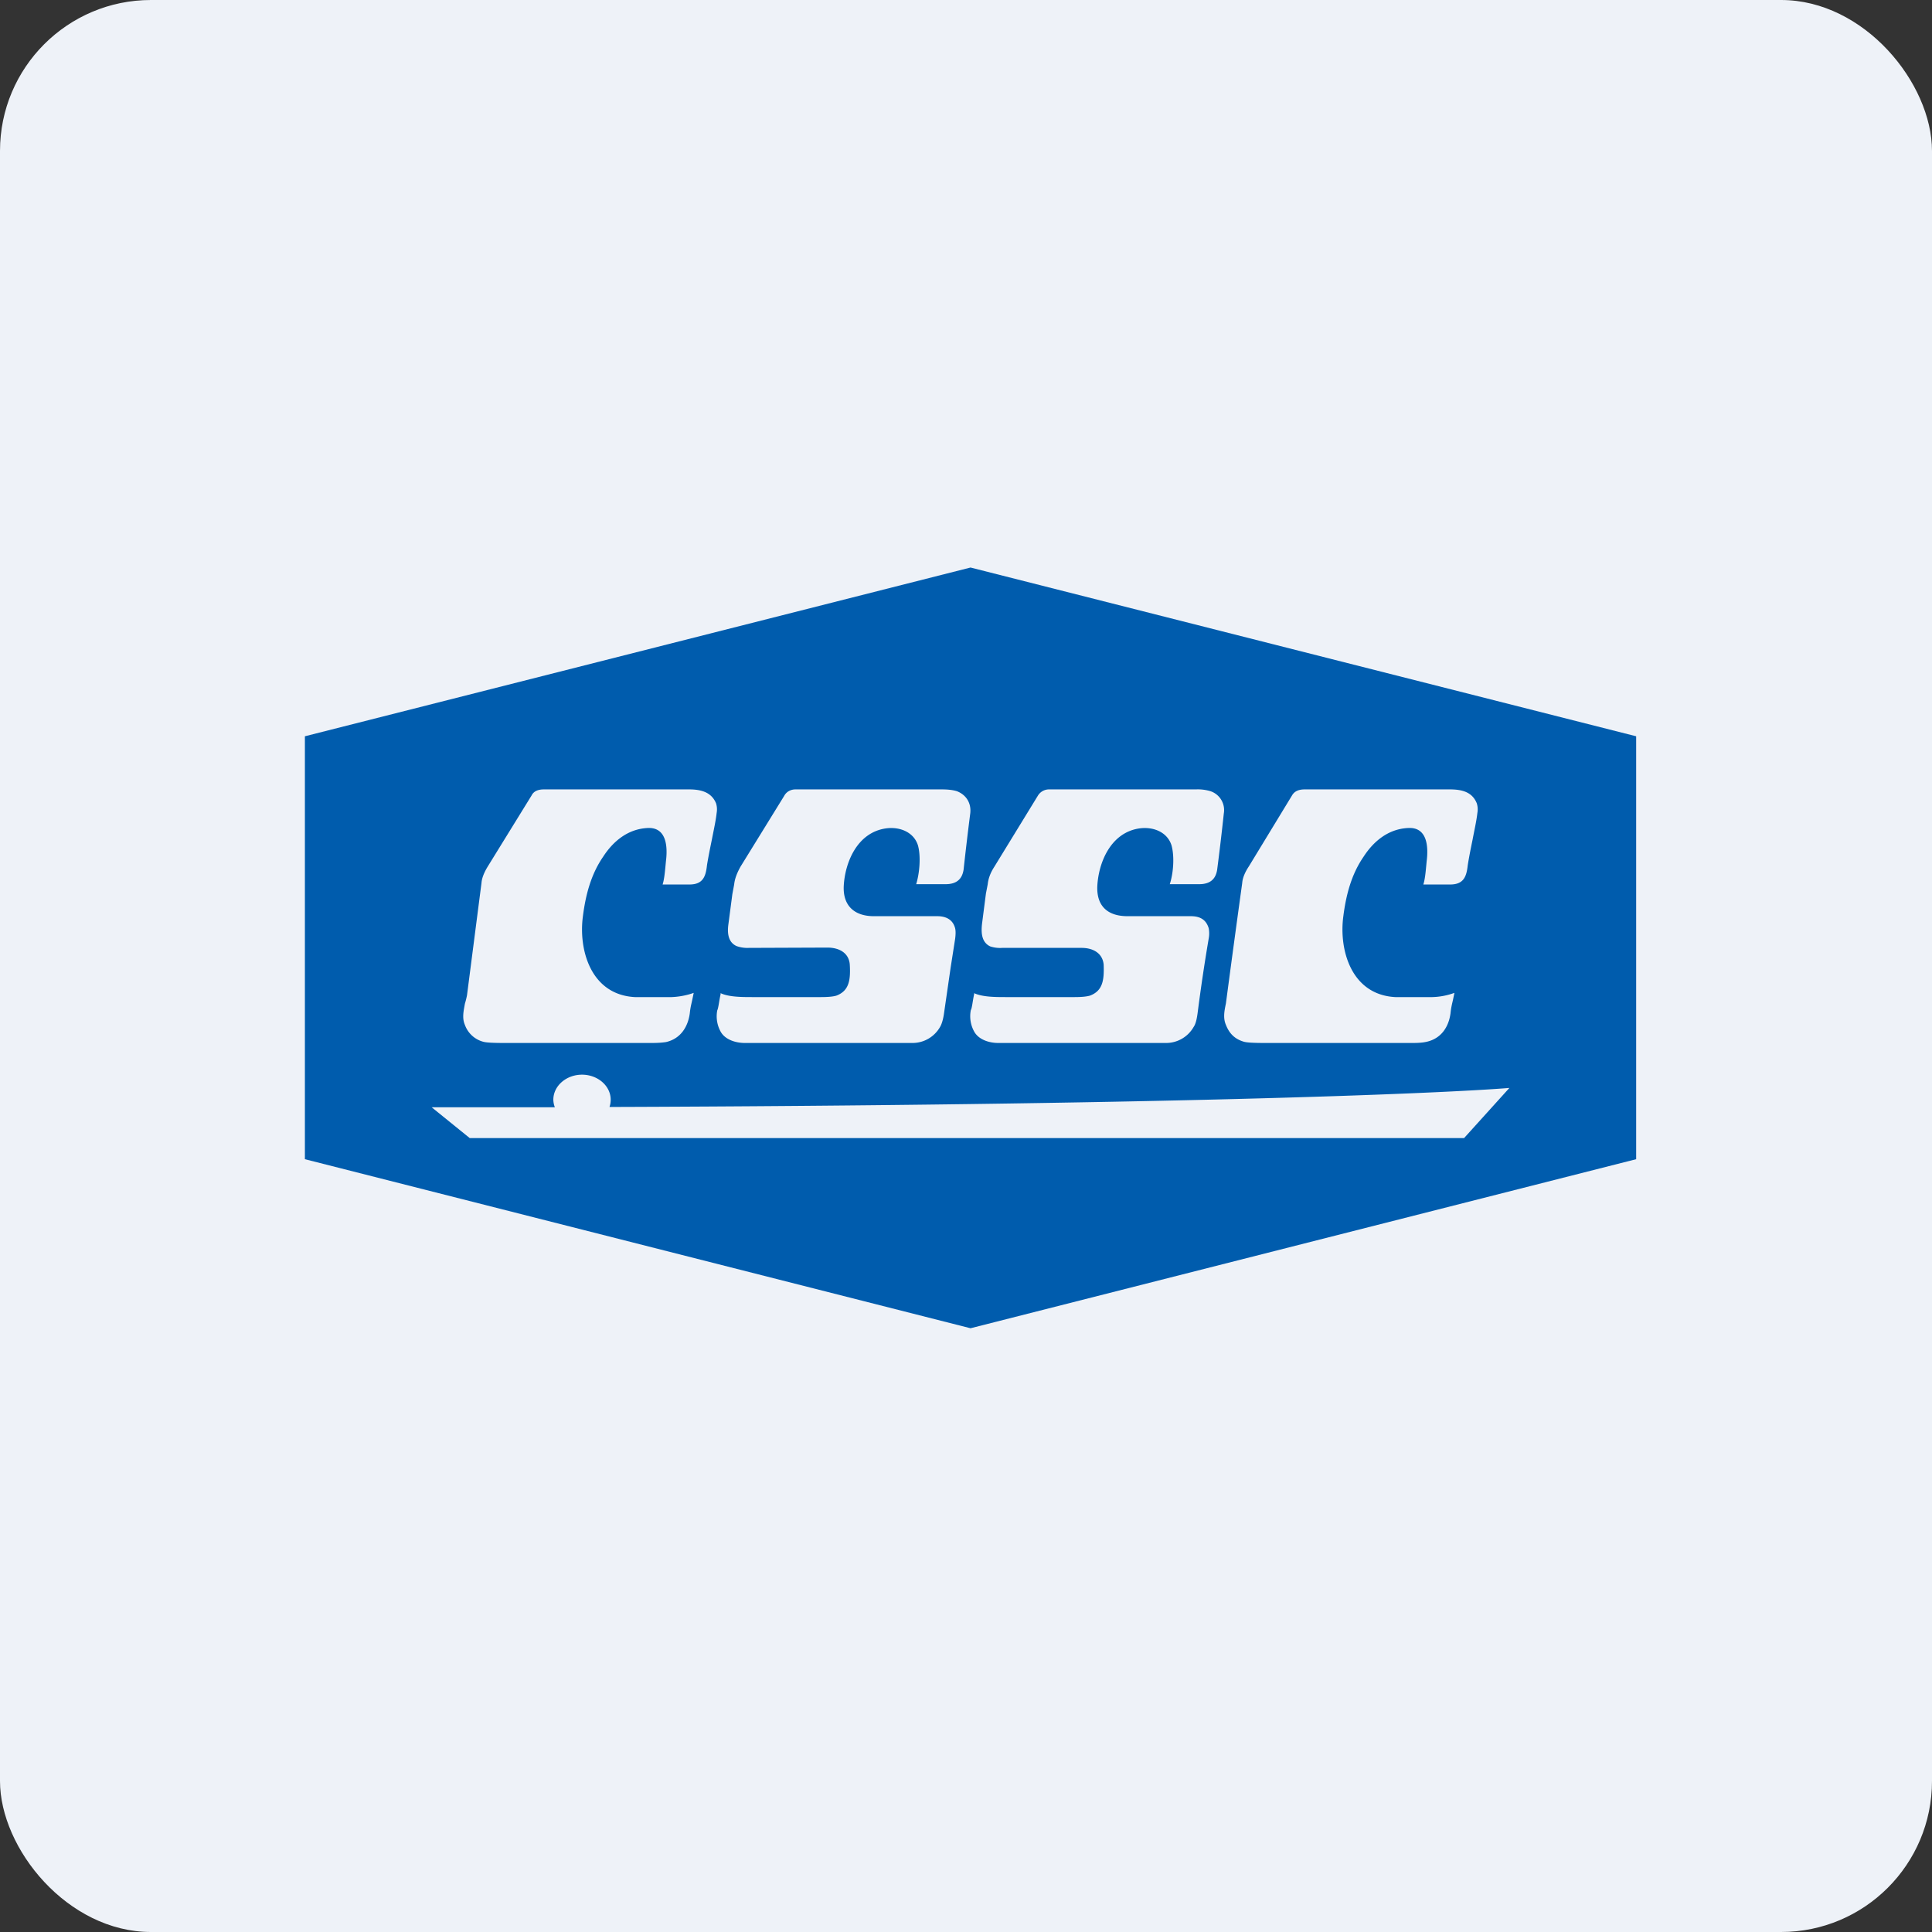
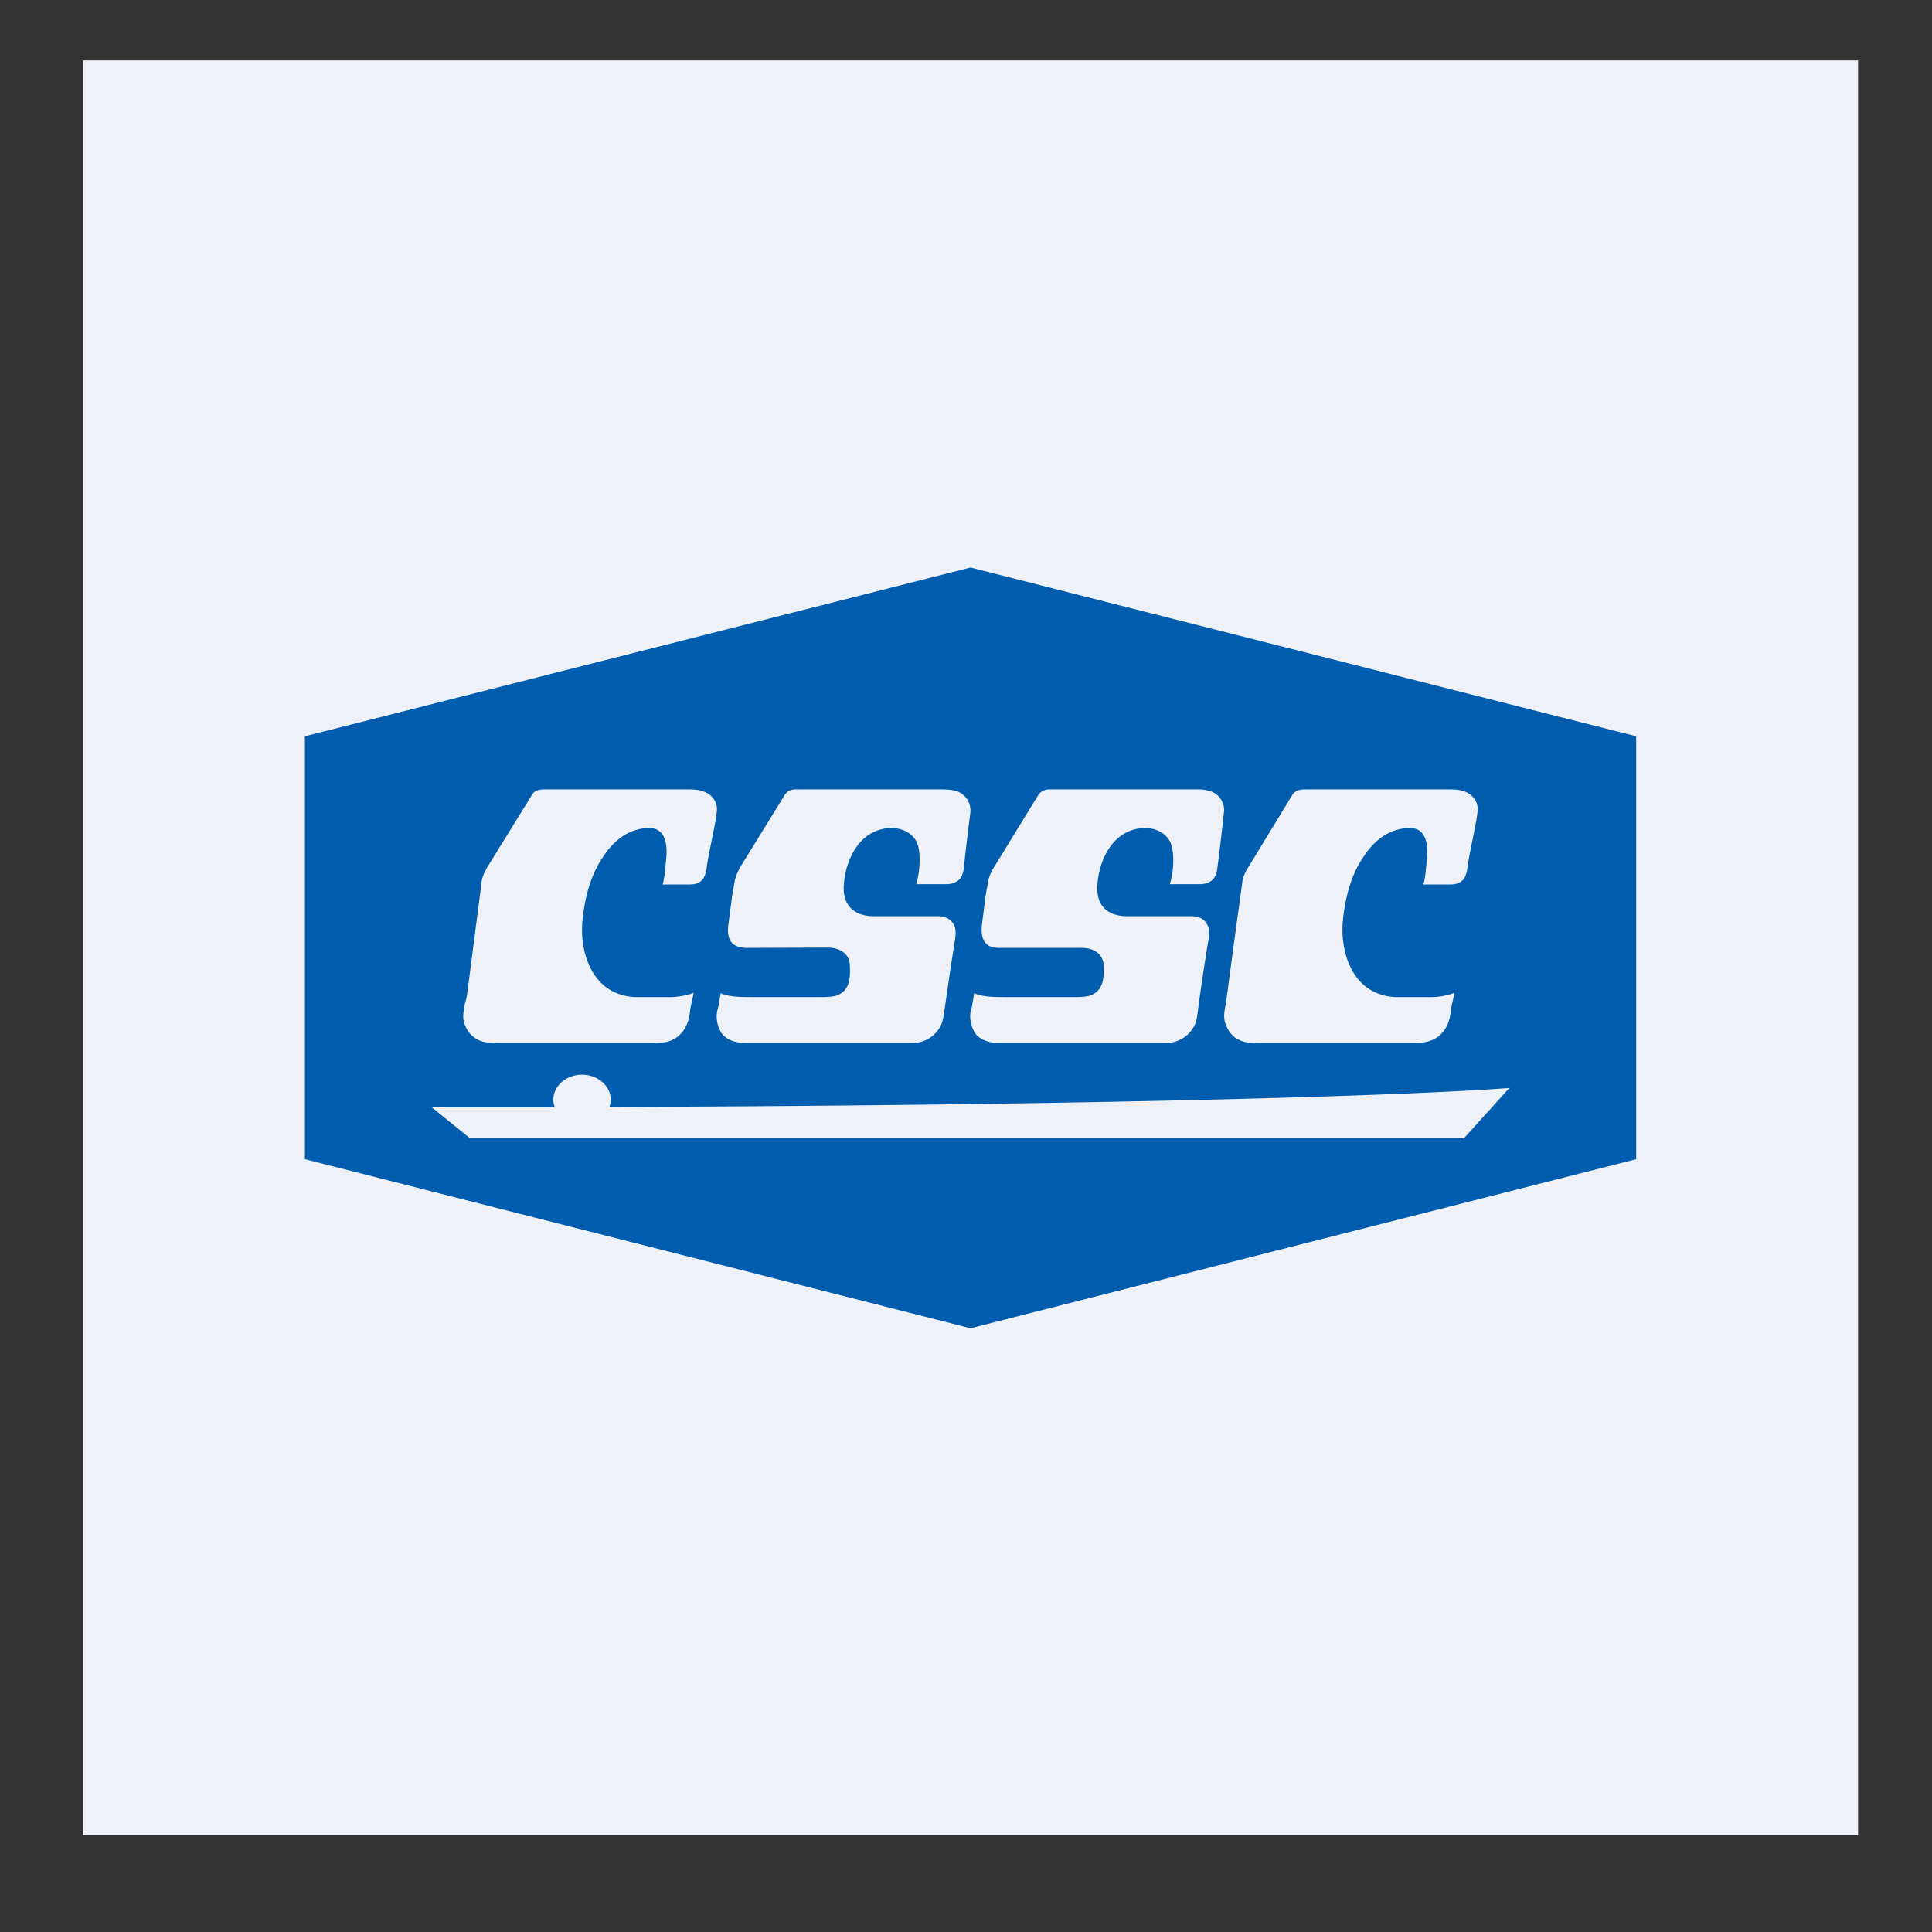
<svg xmlns="http://www.w3.org/2000/svg" width="64" height="64" viewBox="0 0 64 64">
  <rect x="0" y="0" width="64" height="64" fill="#333333" stroke="none" />
-   <rect x="0" y="0" width="64" height="64" rx="5" ry="5" fill="#eef2f8" />
  <path fill="#eef2f8" d="M 2.75,2 L 61.55,2 L 61.55,60.80 L 2.75,60.80 L 2.75,2" />
  <path fill-rule="evenodd" d="M 32.15,18.80 L 54.20,24.39 L 54.20,38.40 L 32.15,44 L 10.10,38.40 L 10.10,24.39 L 32.15,18.80 M 20.23,36.43 A 0.73,0.73 0 0,1 20.19,36.67 C 38.16,36.61 47.47,36.24 50,36.04 L 48.50,37.70 L 15.56,37.70 L 14.30,36.68 L 18.38,36.68 A 0.73,0.73 0 0,1 18.33,36.43 C 18.33,35.97 18.76,35.60 19.28,35.60 C 19.80,35.60 20.23,35.97 20.23,36.43 M 22.06,28.53 C 22.12,28.06 22.09,27.38 21.43,27.43 C 20.79,27.47 20.31,27.87 19.98,28.38 C 19.58,28.96 19.40,29.64 19.31,30.35 C 19.16,31.45 19.56,32.95 21.03,33.03 L 22.25,33.03 C 22.50,33.02 22.76,32.97 22.98,32.89 L 22.93,33.13 C 22.90,33.27 22.87,33.37 22.85,33.57 C 22.79,34.01 22.55,34.41 22.06,34.52 C 21.93,34.54 21.78,34.55 21.58,34.55 L 16.73,34.55 C 16.36,34.55 16.12,34.54 16.01,34.51 A 0.89,0.89 0 0,1 15.40,33.95 C 15.30,33.72 15.36,33.48 15.40,33.25 C 15.43,33.15 15.45,33.07 15.47,32.97 L 15.95,29.25 C 15.96,29.10 16.03,28.91 16.16,28.70 L 17.61,26.35 C 17.68,26.21 17.82,26.15 18.02,26.15 L 22.83,26.15 C 23.24,26.15 23.57,26.25 23.72,26.61 C 23.75,26.71 23.76,26.81 23.74,26.93 C 23.71,27.20 23.64,27.51 23.58,27.82 C 23.52,28.11 23.46,28.41 23.42,28.66 C 23.38,29.03 23.29,29.30 22.84,29.30 L 21.95,29.30 C 22,29.14 22.02,28.94 22.04,28.74 L 22.06,28.53 L 22.06,28.53 M 46.63,27.43 C 47.29,27.38 47.32,28.06 47.26,28.53 L 47.24,28.74 C 47.22,28.95 47.20,29.14 47.15,29.30 L 48.04,29.30 C 48.49,29.30 48.58,29.03 48.62,28.67 C 48.66,28.41 48.72,28.11 48.78,27.82 C 48.84,27.50 48.91,27.20 48.94,26.93 A 0.66,0.66 0 0,0 48.92,26.61 C 48.77,26.24 48.44,26.15 48.03,26.15 L 43.22,26.15 C 43.02,26.15 42.88,26.21 42.80,26.35 L 41.37,28.70 C 41.23,28.91 41.16,29.10 41.15,29.25 A 678.78,678.78 0 0,0 40.61,33.24 C 40.56,33.48 40.51,33.72 40.61,33.95 C 40.73,34.26 40.93,34.43 41.21,34.51 C 41.32,34.54 41.56,34.55 41.93,34.55 L 46.78,34.55 C 46.99,34.55 47.13,34.54 47.26,34.51 C 47.75,34.40 47.99,34.01 48.05,33.57 C 48.07,33.37 48.10,33.26 48.13,33.13 L 48.18,32.89 A 2.31,2.31 0 0,1 47.45,33.03 L 46.22,33.03 C 44.75,32.95 44.35,31.45 44.50,30.35 C 44.59,29.64 44.77,28.96 45.17,28.38 C 45.50,27.87 45.98,27.47 46.62,27.43 L 46.63,27.43 M 24.68,34.55 C 24.35,34.55 24.01,34.43 23.87,34.17 A 1.05,1.05 0 0,1 23.76,33.47 C 23.80,33.39 23.82,33.16 23.87,32.94 L 23.87,32.90 C 24.15,33.03 24.59,33.03 24.92,33.03 L 27.20,33.03 C 27.45,33.03 27.62,33.01 27.71,32.98 C 28.13,32.82 28.18,32.46 28.15,31.95 C 28.12,31.56 27.79,31.39 27.41,31.39 L 24.80,31.40 A 1.05,1.05 0 0,1 24.40,31.34 C 24.11,31.21 24.09,30.89 24.13,30.61 L 24.26,29.62 L 24.32,29.30 C 24.34,29.10 24.42,28.91 24.53,28.71 L 25.98,26.36 C 26.05,26.23 26.19,26.15 26.35,26.15 L 31.20,26.15 C 31.41,26.15 31.57,26.17 31.70,26.21 C 32.03,26.34 32.18,26.63 32.14,26.95 A 101.75,101.75 0 0,0 31.92,28.81 C 31.87,29.13 31.68,29.29 31.32,29.29 L 30.35,29.29 C 30.46,28.93 30.51,28.38 30.41,28.01 C 30.28,27.58 29.83,27.38 29.36,27.44 C 28.39,27.57 27.99,28.58 27.95,29.35 C 27.92,30.02 28.32,30.35 28.95,30.35 L 31.05,30.35 C 31.36,30.35 31.57,30.48 31.64,30.75 C 31.66,30.83 31.66,30.95 31.64,31.10 L 31.49,32.06 L 31.28,33.51 C 31.25,33.75 31.20,33.92 31.14,34.02 A 1.05,1.05 0 0,1 30.22,34.55 L 24.67,34.55 L 24.68,34.55 M 32.27,34.17 C 32.41,34.43 32.75,34.55 33.07,34.55 L 38.62,34.55 A 1.05,1.05 0 0,0 39.54,34.02 C 39.61,33.92 39.65,33.75 39.68,33.50 A 60.51,60.51 0 0,1 40.04,31.09 A 0.91,0.91 0 0,0 40.04,30.75 C 39.96,30.48 39.77,30.35 39.45,30.35 L 37.35,30.35 C 36.72,30.35 36.32,30.04 36.35,29.35 C 36.39,28.58 36.79,27.57 37.76,27.44 C 38.23,27.38 38.68,27.58 38.81,28.01 C 38.91,28.38 38.87,28.93 38.75,29.29 L 39.72,29.29 C 40.08,29.29 40.27,29.13 40.32,28.81 A 80.48,80.48 0 0,0 40.54,26.95 A 0.66,0.66 0 0,0 40.10,26.21 A 1.46,1.46 0 0,0 39.61,26.15 L 34.75,26.15 A 0.43,0.43 0 0,0 34.38,26.36 L 32.94,28.71 C 32.81,28.91 32.74,29.10 32.72,29.29 L 32.66,29.60 L 32.53,30.61 C 32.50,30.89 32.51,31.21 32.80,31.35 A 1.05,1.05 0 0,0 33.20,31.40 L 35.83,31.40 C 36.19,31.40 36.52,31.56 36.56,31.95 C 36.58,32.47 36.53,32.82 36.11,32.98 C 36.01,33.01 35.85,33.03 35.60,33.03 L 33.31,33.03 C 32.99,33.03 32.55,33.03 32.27,32.90 L 32.27,32.93 C 32.22,33.16 32.20,33.40 32.16,33.46 A 1.05,1.05 0 0,0 32.27,34.17 L 32.27,34.17" fill="#005cad" />
</svg>